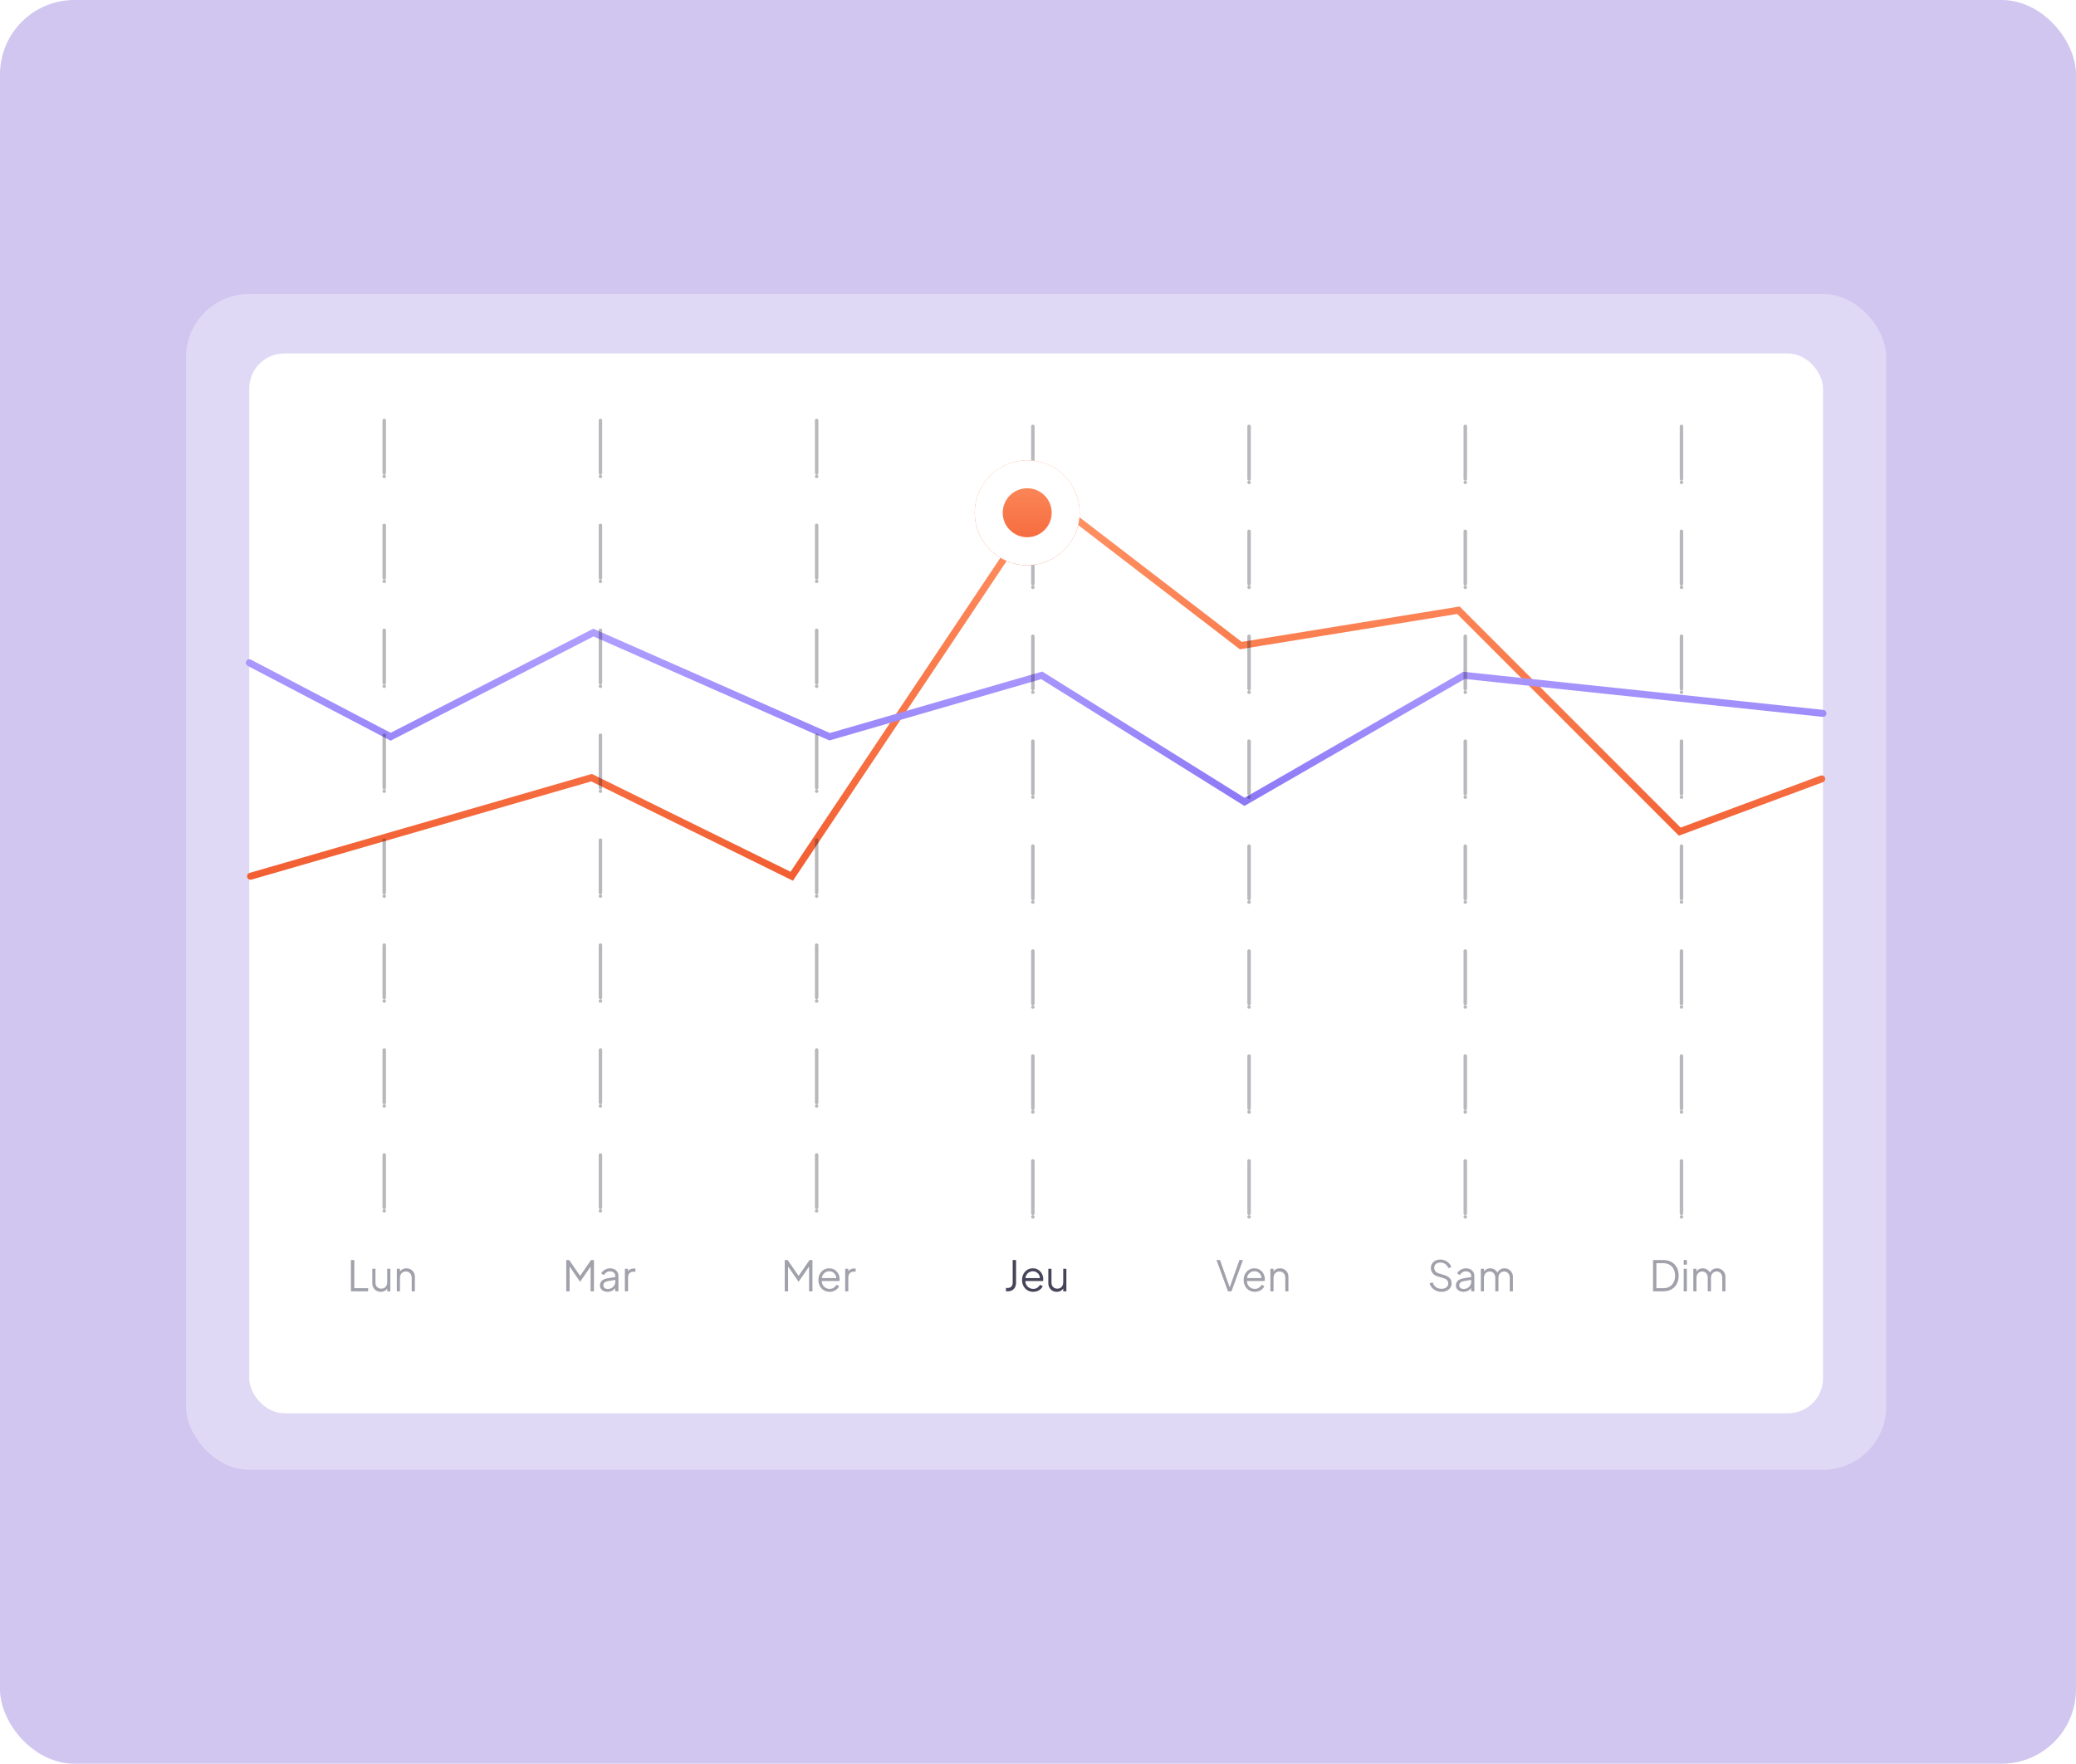
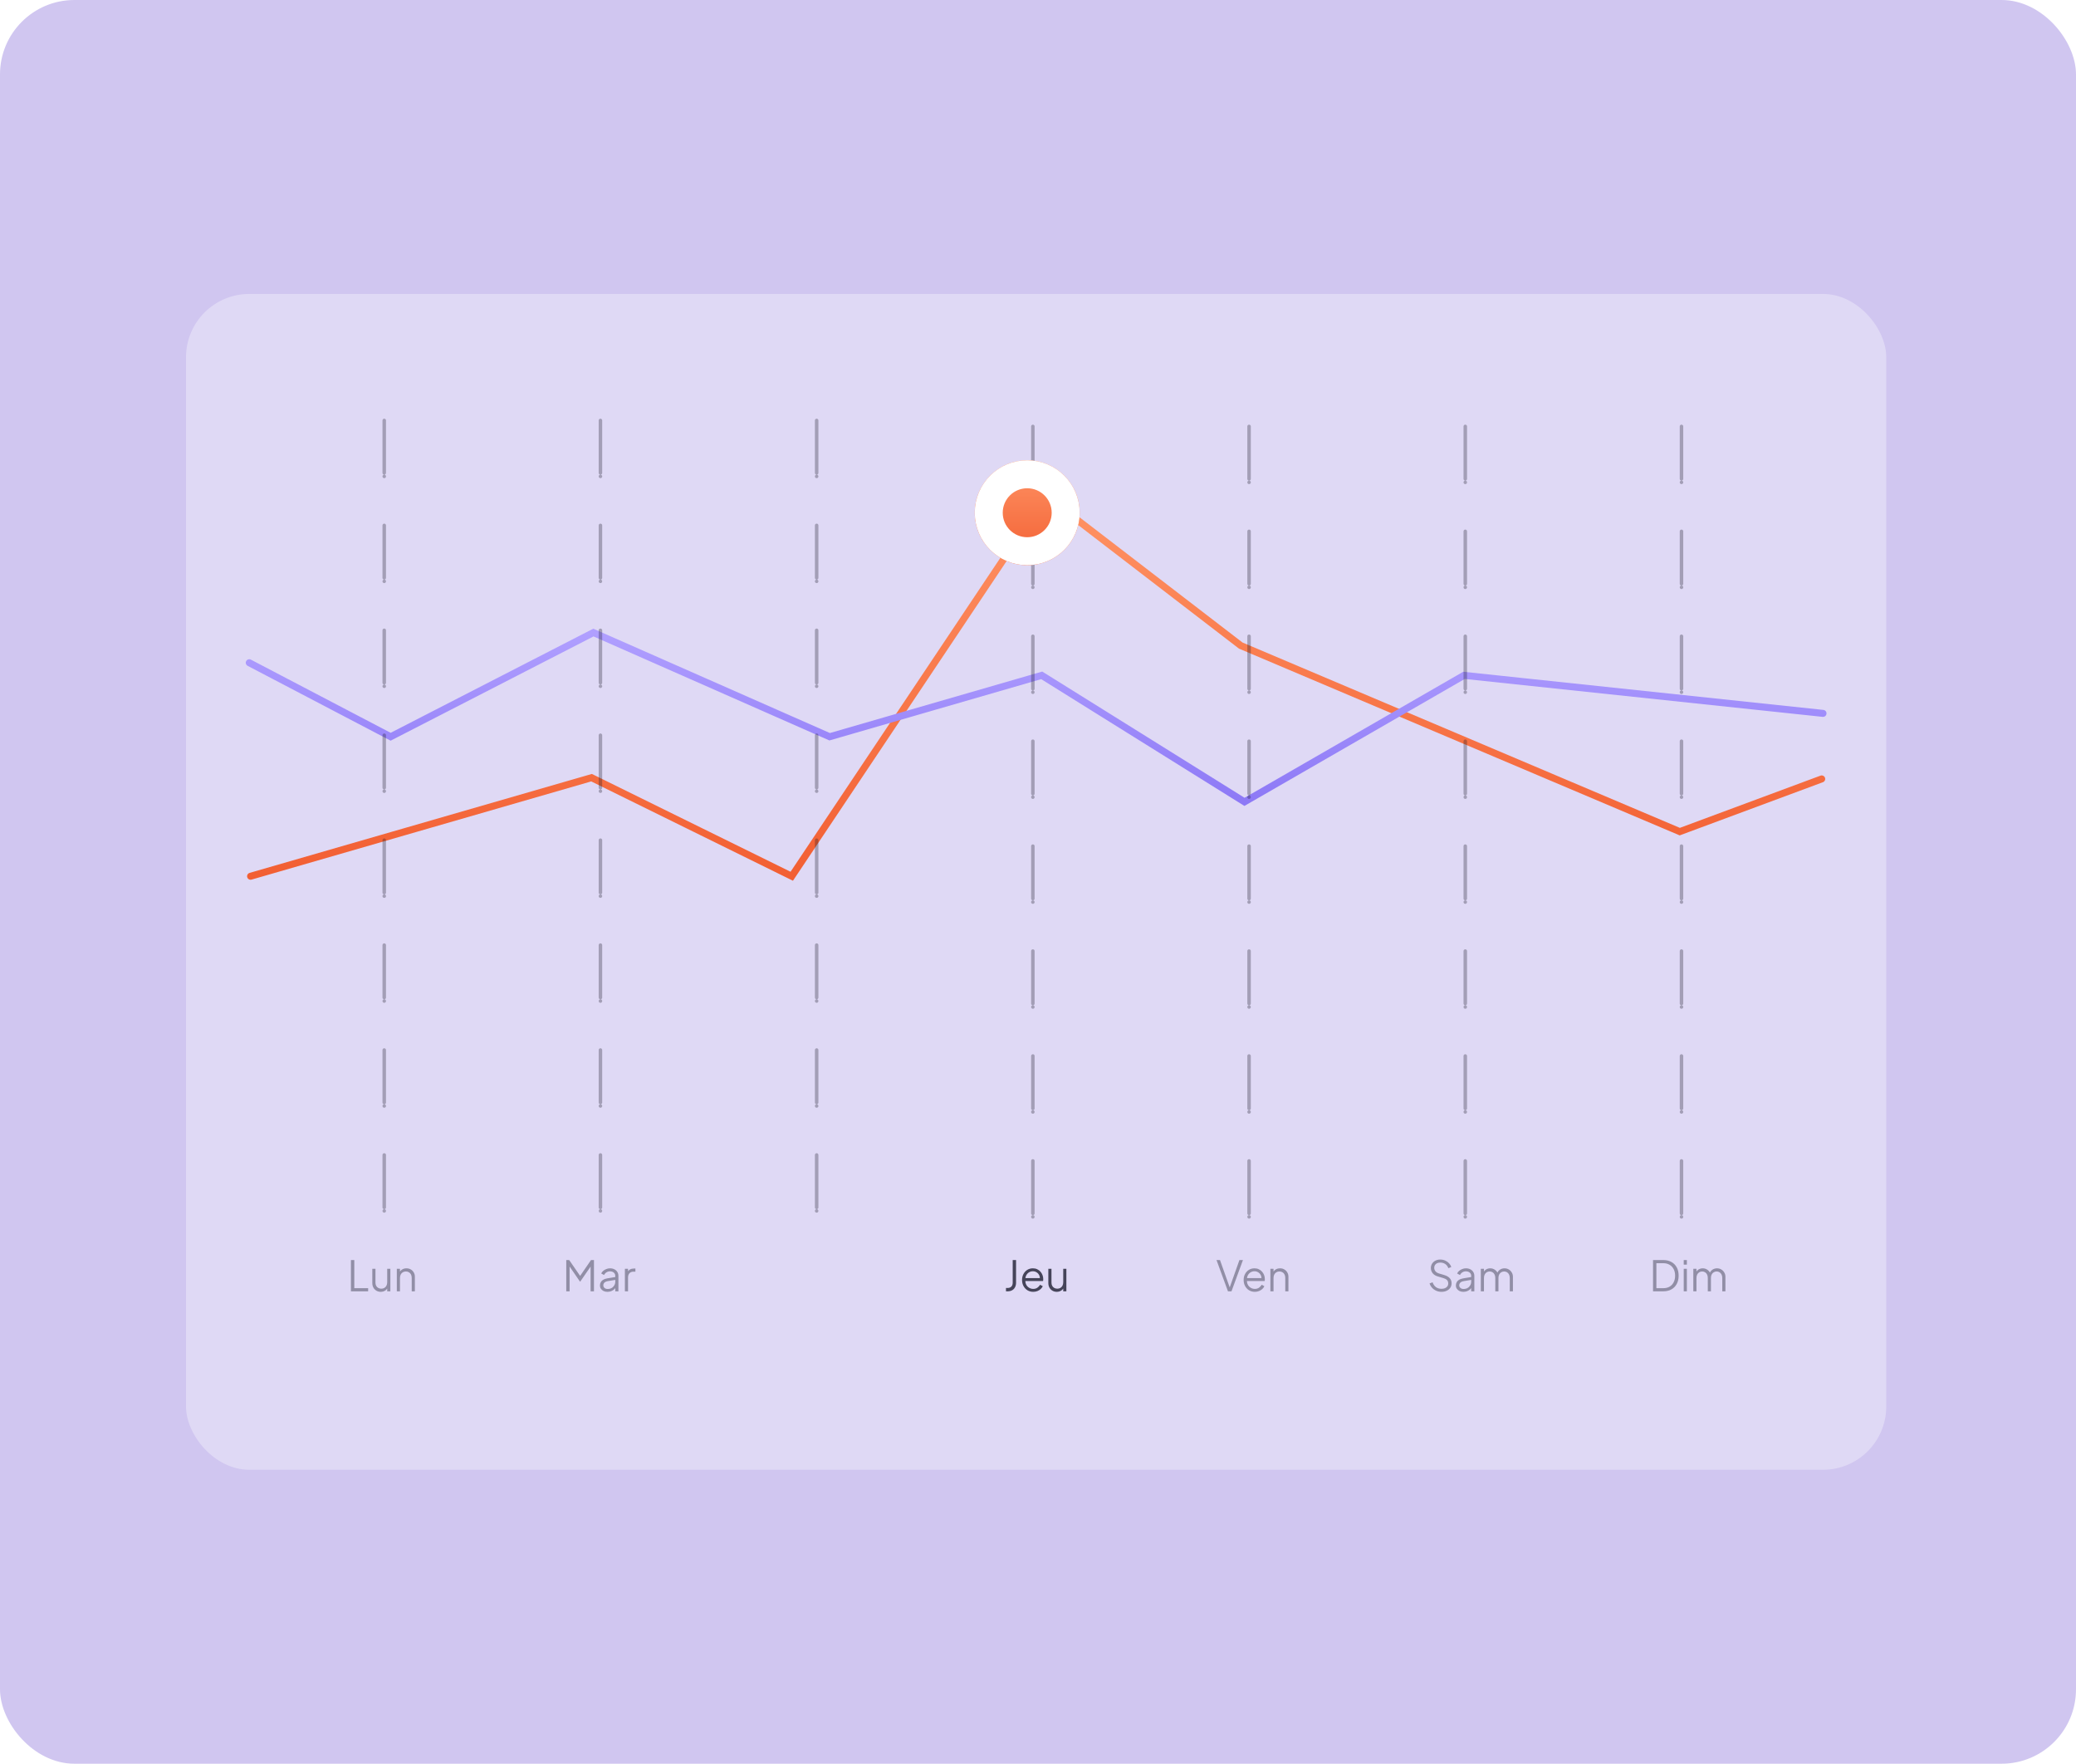
<svg xmlns="http://www.w3.org/2000/svg" width="558" height="474" viewBox="0 0 558 474" fill="none">
  <rect width="558" height="474" rx="20" fill="#D0C6F0" />
  <rect x="50" y="79" width="457" height="316" rx="17" fill="white" fill-opacity="0.33" />
-   <rect x="67" y="95" width="423" height="284.82" rx="9.4" fill="white" />
-   <path d="M67.353 235.492L159 209L212.814 235.492L281.142 133.271L333.5 173.5L392 164L451.5 223.5L489.648 209.336" stroke="url(#paint0_linear_1_119)" stroke-width="1.88" stroke-linecap="round" />
+   <path d="M67.353 235.492L159 209L212.814 235.492L281.142 133.271L333.5 173.5L451.5 223.5L489.648 209.336" stroke="url(#paint0_linear_1_119)" stroke-width="1.88" stroke-linecap="round" />
  <path d="M67 178.11L105 198L159.5 170L223 198L280 181.5L334.5 215.5L393.5 181.5L490 191.721" stroke="url(#paint1_linear_1_119)" stroke-width="1.88" stroke-linecap="round" />
  <path opacity="0.5" d="M94.327 347.043V338.64H95.23V346.197H98.952V347.043H94.327ZM102.339 347.179C101.918 347.179 101.534 347.081 101.188 346.886C100.842 346.682 100.568 346.404 100.365 346.051C100.169 345.69 100.071 345.276 100.071 344.81V340.997H100.917V344.708C100.917 345.032 100.981 345.318 101.109 345.566C101.245 345.806 101.429 345.994 101.662 346.13C101.903 346.265 102.177 346.333 102.485 346.333C102.794 346.333 103.068 346.265 103.309 346.13C103.549 345.987 103.737 345.788 103.873 345.532C104.008 345.269 104.076 344.957 104.076 344.596V340.997H104.922V347.043H104.076V345.87L104.268 345.915C104.125 346.306 103.88 346.615 103.534 346.84C103.188 347.066 102.79 347.179 102.339 347.179ZM106.662 347.043V340.997H107.508V342.17L107.316 342.125C107.466 341.734 107.711 341.426 108.049 341.2C108.395 340.975 108.794 340.862 109.245 340.862C109.673 340.862 110.057 340.96 110.395 341.155C110.741 341.351 111.012 341.622 111.208 341.967C111.411 342.306 111.512 342.689 111.512 343.118V347.043H110.666V343.445C110.666 343.077 110.598 342.765 110.463 342.509C110.335 342.253 110.151 342.058 109.91 341.922C109.677 341.779 109.406 341.708 109.098 341.708C108.79 341.708 108.515 341.779 108.275 341.922C108.034 342.058 107.846 342.257 107.711 342.52C107.575 342.776 107.508 343.084 107.508 343.445V347.043H106.662Z" fill="#454459" />
  <path opacity="0.5" d="M330.059 347.043L326.98 338.64H327.916L330.623 346.243H330.443L333.139 338.64H334.086L331.007 347.043H330.059ZM337.273 347.179C336.709 347.179 336.198 347.043 335.739 346.773C335.288 346.494 334.931 346.115 334.668 345.633C334.405 345.152 334.273 344.607 334.273 343.998C334.273 343.389 334.401 342.851 334.656 342.385C334.912 341.911 335.258 341.539 335.694 341.268C336.138 340.997 336.634 340.862 337.183 340.862C337.619 340.862 338.007 340.945 338.345 341.11C338.691 341.268 338.984 341.486 339.225 341.764C339.465 342.035 339.65 342.343 339.778 342.689C339.905 343.028 339.969 343.377 339.969 343.738C339.969 343.814 339.966 343.9 339.958 343.998C339.951 344.088 339.939 344.182 339.924 344.28H334.814V343.49H339.439L339.033 343.829C339.101 343.415 339.052 343.047 338.886 342.723C338.729 342.392 338.499 342.133 338.198 341.945C337.898 341.749 337.559 341.652 337.183 341.652C336.807 341.652 336.457 341.749 336.134 341.945C335.818 342.14 335.57 342.415 335.39 342.768C335.209 343.114 335.138 343.528 335.175 344.009C335.138 344.49 335.213 344.912 335.401 345.272C335.596 345.626 335.86 345.9 336.191 346.096C336.529 346.291 336.89 346.389 337.273 346.389C337.717 346.389 338.089 346.284 338.39 346.073C338.691 345.863 338.935 345.6 339.123 345.284L339.845 345.667C339.725 345.938 339.541 346.19 339.293 346.423C339.044 346.649 338.747 346.833 338.401 346.976C338.063 347.111 337.687 347.179 337.273 347.179ZM341.461 347.043V340.997H342.307V342.17L342.115 342.125C342.266 341.734 342.51 341.426 342.848 341.2C343.194 340.975 343.593 340.862 344.044 340.862C344.473 340.862 344.856 340.96 345.195 341.155C345.541 341.351 345.811 341.622 346.007 341.967C346.21 342.306 346.311 342.689 346.311 343.118V347.043H345.465V343.445C345.465 343.077 345.398 342.765 345.262 342.509C345.134 342.253 344.95 342.058 344.71 341.922C344.476 341.779 344.206 341.708 343.897 341.708C343.589 341.708 343.315 341.779 343.074 341.922C342.833 342.058 342.645 342.257 342.51 342.52C342.375 342.776 342.307 343.084 342.307 343.445V347.043H341.461Z" fill="#454459" />
  <path opacity="0.5" d="M152.203 347.043V338.64H152.993L156.151 343.22H155.711L158.858 338.64H159.648V347.043H158.745V339.858L159.039 339.971L155.948 344.449H155.903L152.823 339.971L153.105 339.858V347.043H152.203ZM163.257 347.179C162.873 347.179 162.531 347.107 162.23 346.964C161.929 346.814 161.693 346.611 161.52 346.355C161.347 346.1 161.26 345.806 161.26 345.476C161.26 345.16 161.328 344.874 161.463 344.618C161.599 344.355 161.809 344.133 162.095 343.953C162.381 343.772 162.745 343.644 163.189 343.569L165.558 343.174V343.941L163.392 344.302C162.956 344.378 162.64 344.517 162.445 344.72C162.257 344.923 162.163 345.163 162.163 345.442C162.163 345.712 162.268 345.942 162.478 346.13C162.697 346.318 162.975 346.412 163.313 346.412C163.727 346.412 164.088 346.325 164.396 346.152C164.704 345.972 164.945 345.731 165.118 345.43C165.291 345.13 165.377 344.795 165.377 344.426V342.892C165.377 342.531 165.246 342.238 164.983 342.013C164.719 341.787 164.377 341.674 163.956 341.674C163.588 341.674 163.264 341.768 162.986 341.956C162.708 342.137 162.501 342.374 162.366 342.667L161.599 342.249C161.711 341.994 161.888 341.761 162.129 341.55C162.377 341.34 162.659 341.174 162.975 341.054C163.291 340.926 163.618 340.862 163.956 340.862C164.4 340.862 164.791 340.948 165.129 341.121C165.475 341.294 165.742 341.535 165.93 341.843C166.126 342.144 166.223 342.494 166.223 342.892V347.043H165.377V345.836L165.501 345.961C165.396 346.186 165.231 346.393 165.005 346.581C164.787 346.761 164.528 346.908 164.227 347.021C163.934 347.126 163.61 347.179 163.257 347.179ZM167.964 347.043V340.997H168.81V341.99L168.697 341.843C168.84 341.558 169.054 341.332 169.34 341.167C169.633 341.001 169.986 340.918 170.4 340.918H170.784V341.764H170.253C169.817 341.764 169.468 341.9 169.204 342.17C168.941 342.441 168.81 342.825 168.81 343.321V347.043H167.964Z" fill="#454459" />
-   <path opacity="0.5" d="M210.927 347.043V338.64H211.716L214.875 343.22H214.435L217.582 338.64H218.372V347.043H217.469V339.858L217.762 339.971L214.672 344.449H214.627L211.547 339.971L211.829 339.858V347.043H210.927ZM222.984 347.179C222.42 347.179 221.909 347.043 221.45 346.773C220.999 346.494 220.642 346.115 220.379 345.633C220.115 345.152 219.984 344.607 219.984 343.998C219.984 343.389 220.112 342.851 220.367 342.385C220.623 341.911 220.969 341.539 221.405 341.268C221.849 340.997 222.345 340.862 222.894 340.862C223.33 340.862 223.718 340.945 224.056 341.11C224.402 341.268 224.695 341.486 224.936 341.764C225.176 342.035 225.361 342.343 225.489 342.689C225.616 343.028 225.68 343.377 225.68 343.738C225.68 343.814 225.677 343.9 225.669 343.998C225.661 344.088 225.65 344.182 225.635 344.28H220.525V343.49H225.15L224.744 343.829C224.812 343.415 224.763 343.047 224.597 342.723C224.439 342.392 224.21 342.133 223.909 341.945C223.609 341.749 223.27 341.652 222.894 341.652C222.518 341.652 222.168 341.749 221.845 341.945C221.529 342.14 221.281 342.415 221.101 342.768C220.92 343.114 220.849 343.528 220.886 344.009C220.849 344.49 220.924 344.912 221.112 345.272C221.307 345.626 221.571 345.9 221.901 346.096C222.24 346.291 222.601 346.389 222.984 346.389C223.428 346.389 223.8 346.284 224.101 346.073C224.402 345.863 224.646 345.6 224.834 345.284L225.556 345.667C225.436 345.938 225.252 346.19 225.003 346.423C224.755 346.649 224.458 346.833 224.112 346.976C223.774 347.111 223.398 347.179 222.984 347.179ZM227.172 347.043V340.997H228.018V341.99L227.905 341.843C228.048 341.558 228.262 341.332 228.548 341.167C228.841 341.001 229.195 340.918 229.608 340.918H229.992V341.764H229.462C229.026 341.764 228.676 341.9 228.413 342.17C228.149 342.441 228.018 342.825 228.018 343.321V347.043H227.172Z" fill="#454459" />
  <path opacity="0.5" d="M387.451 347.179C386.917 347.179 386.432 347.077 385.996 346.874C385.559 346.671 385.191 346.4 384.89 346.062C384.589 345.716 384.375 345.336 384.247 344.923L385.059 344.618C385.255 345.19 385.559 345.626 385.973 345.927C386.387 346.22 386.879 346.367 387.451 346.367C387.812 346.367 388.128 346.31 388.398 346.197C388.677 346.077 388.891 345.912 389.041 345.701C389.192 345.491 389.267 345.246 389.267 344.968C389.267 344.554 389.154 344.235 388.928 344.009C388.703 343.784 388.379 343.611 387.958 343.49L386.447 343.039C385.853 342.866 385.394 342.577 385.071 342.17C384.755 341.764 384.597 341.302 384.597 340.783C384.597 340.339 384.706 339.948 384.924 339.61C385.142 339.264 385.439 338.993 385.815 338.798C386.199 338.602 386.631 338.504 387.112 338.504C387.616 338.504 388.067 338.598 388.466 338.786C388.872 338.967 389.214 339.208 389.492 339.508C389.771 339.809 389.97 340.144 390.09 340.512L389.301 340.828C389.12 340.332 388.838 339.956 388.455 339.7C388.079 339.444 387.635 339.317 387.124 339.317C386.8 339.317 386.515 339.373 386.266 339.486C386.026 339.599 385.838 339.76 385.702 339.971C385.567 340.181 385.499 340.43 385.499 340.715C385.499 341.061 385.608 341.373 385.826 341.652C386.045 341.922 386.379 342.125 386.83 342.261L388.161 342.656C388.823 342.851 389.323 343.133 389.662 343.502C390 343.87 390.169 344.332 390.169 344.889C390.169 345.34 390.053 345.739 389.82 346.085C389.594 346.423 389.274 346.69 388.861 346.886C388.455 347.081 387.985 347.179 387.451 347.179ZM393.316 347.179C392.932 347.179 392.59 347.107 392.289 346.964C391.989 346.814 391.752 346.611 391.579 346.355C391.406 346.1 391.319 345.806 391.319 345.476C391.319 345.16 391.387 344.874 391.522 344.618C391.658 344.355 391.868 344.133 392.154 343.953C392.44 343.772 392.804 343.644 393.248 343.569L395.617 343.174V343.941L393.451 344.302C393.015 344.378 392.699 344.517 392.504 344.72C392.316 344.923 392.222 345.163 392.222 345.442C392.222 345.712 392.327 345.942 392.538 346.13C392.756 346.318 393.034 346.412 393.372 346.412C393.786 346.412 394.147 346.325 394.455 346.152C394.763 345.972 395.004 345.731 395.177 345.43C395.35 345.13 395.436 344.795 395.436 344.426V342.892C395.436 342.531 395.305 342.238 395.042 342.013C394.778 341.787 394.436 341.674 394.015 341.674C393.647 341.674 393.323 341.768 393.045 341.956C392.767 342.137 392.56 342.374 392.425 342.667L391.658 342.249C391.77 341.994 391.947 341.761 392.188 341.55C392.436 341.34 392.718 341.174 393.034 341.054C393.35 340.926 393.677 340.862 394.015 340.862C394.459 340.862 394.85 340.948 395.188 341.121C395.534 341.294 395.801 341.535 395.989 341.843C396.185 342.144 396.282 342.494 396.282 342.892V347.043H395.436V345.836L395.561 345.961C395.455 346.186 395.29 346.393 395.064 346.581C394.846 346.761 394.587 346.908 394.286 347.021C393.993 347.126 393.669 347.179 393.316 347.179ZM398.023 347.043V340.997H398.869V342.148L398.733 341.979C398.899 341.625 399.143 341.351 399.466 341.155C399.797 340.96 400.158 340.862 400.549 340.862C401.016 340.862 401.437 340.994 401.813 341.257C402.189 341.52 402.456 341.862 402.614 342.283L402.377 342.295C402.527 341.828 402.787 341.475 403.155 341.234C403.531 340.986 403.945 340.862 404.396 340.862C404.802 340.862 405.174 340.96 405.513 341.155C405.858 341.351 406.133 341.622 406.336 341.967C406.547 342.306 406.652 342.689 406.652 343.118V347.043H405.806V343.445C405.806 343.077 405.738 342.765 405.603 342.509C405.475 342.253 405.298 342.058 405.073 341.922C404.847 341.779 404.588 341.708 404.294 341.708C404.009 341.708 403.749 341.779 403.516 341.922C403.283 342.058 403.099 342.257 402.963 342.52C402.828 342.776 402.76 343.084 402.76 343.445V347.043H401.914V343.445C401.914 343.077 401.847 342.765 401.711 342.509C401.583 342.253 401.407 342.058 401.181 341.922C400.955 341.779 400.696 341.708 400.403 341.708C400.109 341.708 399.846 341.779 399.613 341.922C399.387 342.058 399.207 342.257 399.072 342.52C398.936 342.776 398.869 343.084 398.869 343.445V347.043H398.023Z" fill="#454459" />
  <path d="M270.394 347.043V346.141H270.845C271.266 346.141 271.597 346.017 271.838 345.769C272.079 345.513 272.199 345.167 272.199 344.731V338.64H273.101V344.731C273.101 345.205 273.007 345.615 272.819 345.961C272.639 346.306 272.379 346.573 272.041 346.761C271.703 346.949 271.304 347.043 270.845 347.043H270.394ZM277.713 347.179C277.149 347.179 276.637 347.043 276.179 346.773C275.727 346.494 275.37 346.115 275.107 345.633C274.844 345.152 274.712 344.607 274.712 343.998C274.712 343.389 274.84 342.851 275.096 342.385C275.351 341.911 275.697 341.539 276.133 341.268C276.577 340.997 277.073 340.862 277.622 340.862C278.059 340.862 278.446 340.945 278.784 341.11C279.13 341.268 279.423 341.486 279.664 341.764C279.905 342.035 280.089 342.343 280.217 342.689C280.345 343.028 280.409 343.377 280.409 343.738C280.409 343.814 280.405 343.9 280.397 343.998C280.39 344.088 280.379 344.182 280.363 344.28H275.254V343.49H279.878L279.472 343.829C279.54 343.415 279.491 343.047 279.326 342.723C279.168 342.392 278.938 342.133 278.638 341.945C278.337 341.749 277.998 341.652 277.622 341.652C277.246 341.652 276.897 341.749 276.573 341.945C276.258 342.14 276.009 342.415 275.829 342.768C275.648 343.114 275.577 343.528 275.615 344.009C275.577 344.49 275.652 344.912 275.84 345.272C276.036 345.626 276.299 345.9 276.63 346.096C276.968 346.291 277.329 346.389 277.713 346.389C278.156 346.389 278.529 346.284 278.829 346.073C279.13 345.863 279.375 345.6 279.563 345.284L280.285 345.667C280.164 345.938 279.98 346.19 279.732 346.423C279.484 346.649 279.187 346.833 278.841 346.976C278.502 347.111 278.126 347.179 277.713 347.179ZM284.043 347.179C283.622 347.179 283.239 347.081 282.893 346.886C282.547 346.682 282.272 346.404 282.069 346.051C281.874 345.69 281.776 345.276 281.776 344.81V340.997H282.622V344.708C282.622 345.032 282.686 345.318 282.814 345.566C282.949 345.806 283.133 345.994 283.367 346.13C283.607 346.265 283.882 346.333 284.19 346.333C284.498 346.333 284.773 346.265 285.013 346.13C285.254 345.987 285.442 345.788 285.577 345.532C285.713 345.269 285.781 344.957 285.781 344.596V340.997H286.627V347.043H285.781V345.87L285.972 345.915C285.829 346.306 285.585 346.615 285.239 346.84C284.893 347.066 284.495 347.179 284.043 347.179Z" fill="#454459" />
  <path opacity="0.5" d="M444.314 347.043V338.64H447.078C447.913 338.64 448.638 338.813 449.255 339.159C449.872 339.497 450.349 339.982 450.688 340.614C451.026 341.238 451.195 341.979 451.195 342.836C451.195 343.686 451.026 344.426 450.688 345.058C450.349 345.69 449.872 346.179 449.255 346.525C448.638 346.87 447.913 347.043 447.078 347.043H444.314ZM445.217 346.197H447.078C447.725 346.197 448.285 346.062 448.759 345.791C449.232 345.513 449.597 345.122 449.853 344.618C450.116 344.114 450.248 343.52 450.248 342.836C450.248 342.152 450.116 341.561 449.853 341.065C449.59 340.561 449.221 340.174 448.747 339.903C448.274 339.625 447.717 339.486 447.078 339.486H445.217V346.197ZM452.562 347.043V340.997H453.408V347.043H452.562ZM452.562 339.881V338.64H453.408V339.881H452.562ZM455.14 347.043V340.997H455.986V342.148L455.85 341.979C456.016 341.625 456.26 341.351 456.584 341.155C456.915 340.96 457.276 340.862 457.667 340.862C458.133 340.862 458.554 340.994 458.93 341.257C459.306 341.52 459.573 341.862 459.731 342.283L459.494 342.295C459.644 341.828 459.904 341.475 460.272 341.234C460.648 340.986 461.062 340.862 461.513 340.862C461.919 340.862 462.291 340.96 462.63 341.155C462.976 341.351 463.25 341.622 463.453 341.967C463.664 342.306 463.769 342.689 463.769 343.118V347.043H462.923V343.445C462.923 343.077 462.855 342.765 462.72 342.509C462.592 342.253 462.415 342.058 462.19 341.922C461.964 341.779 461.705 341.708 461.412 341.708C461.126 341.708 460.866 341.779 460.633 341.922C460.4 342.058 460.216 342.257 460.08 342.52C459.945 342.776 459.877 343.084 459.877 343.445V347.043H459.031V343.445C459.031 343.077 458.964 342.765 458.828 342.509C458.701 342.253 458.524 342.058 458.298 341.922C458.073 341.779 457.813 341.708 457.52 341.708C457.227 341.708 456.963 341.779 456.73 341.922C456.505 342.058 456.324 342.257 456.189 342.52C456.054 342.776 455.986 343.084 455.986 343.445V347.043H455.14Z" fill="#454459" />
  <path opacity="0.3" d="M103.277 325.435V111.92" stroke="#171724" stroke-width="0.94" stroke-linecap="round" stroke-dasharray="0 0.94 13.16 0 0.94 13.16" />
  <path opacity="0.3" d="M161.391 325.435V111.92" stroke="#171724" stroke-width="0.94" stroke-linecap="round" stroke-dasharray="0 0.94 13.16 0 0.94 13.16" />
  <path opacity="0.3" d="M219.505 325.435V111.92" stroke="#171724" stroke-width="0.94" stroke-linecap="round" stroke-dasharray="0 0.94 13.16 0 0.94 13.16" />
  <path opacity="0.3" d="M277.62 327.037V113.521" stroke="#171724" stroke-width="0.94" stroke-linecap="round" stroke-dasharray="0 0.94 13.16 0 0.94 13.16" />
  <path opacity="0.3" d="M335.734 327.037V113.521" stroke="#171724" stroke-width="0.94" stroke-linecap="round" stroke-dasharray="0 0.94 13.16 0 0.94 13.16" />
  <path opacity="0.3" d="M393.848 327.037V113.521" stroke="#171724" stroke-width="0.94" stroke-linecap="round" stroke-dasharray="0 0.94 13.16 0 0.94 13.16" />
  <path opacity="0.3" d="M451.962 327.037V113.521" stroke="#171724" stroke-width="0.94" stroke-linecap="round" stroke-dasharray="0 0.94 13.16 0 0.94 13.16" />
  <g filter="url(#filter0_d_1_119)">
    <circle cx="276.1" cy="133.1" r="14.1" fill="url(#paint2_linear_1_119)" />
    <circle cx="276.1" cy="133.1" r="10.34" stroke="white" stroke-width="7.52" />
  </g>
  <defs>
    <filter id="filter0_d_1_119" x="238.5" y="100.2" width="75.2" height="75.2" filterUnits="userSpaceOnUse" color-interpolation-filters="sRGB">
      <feFlood flood-opacity="0" result="BackgroundImageFix" />
      <feColorMatrix in="SourceAlpha" type="matrix" values="0 0 0 0 0 0 0 0 0 0 0 0 0 0 0 0 0 0 127 0" result="hardAlpha" />
      <feOffset dy="4.7" />
      <feGaussianBlur stdDeviation="11.75" />
      <feColorMatrix type="matrix" values="0 0 0 0 0 0 0 0 0 0 0 0 0 0 0 0 0 0 0.1 0" />
      <feBlend mode="normal" in2="BackgroundImageFix" result="effect1_dropShadow_1_119" />
      <feBlend mode="normal" in="SourceGraphic" in2="effect1_dropShadow_1_119" result="shape" />
    </filter>
    <linearGradient id="paint0_linear_1_119" x1="278.5" y1="133.271" x2="278.5" y2="235.492" gradientUnits="userSpaceOnUse">
      <stop stop-color="#FF9364" />
      <stop offset="1" stop-color="#F25F33" />
    </linearGradient>
    <linearGradient id="paint1_linear_1_119" x1="278.5" y1="170" x2="278.5" y2="215.5" gradientUnits="userSpaceOnUse">
      <stop stop-color="#B09FFF" />
      <stop offset="1" stop-color="#8D79F6" />
    </linearGradient>
    <linearGradient id="paint2_linear_1_119" x1="276.1" y1="119" x2="276.1" y2="147.2" gradientUnits="userSpaceOnUse">
      <stop stop-color="#FF9364" />
      <stop offset="1" stop-color="#F25F33" />
    </linearGradient>
  </defs>
</svg>